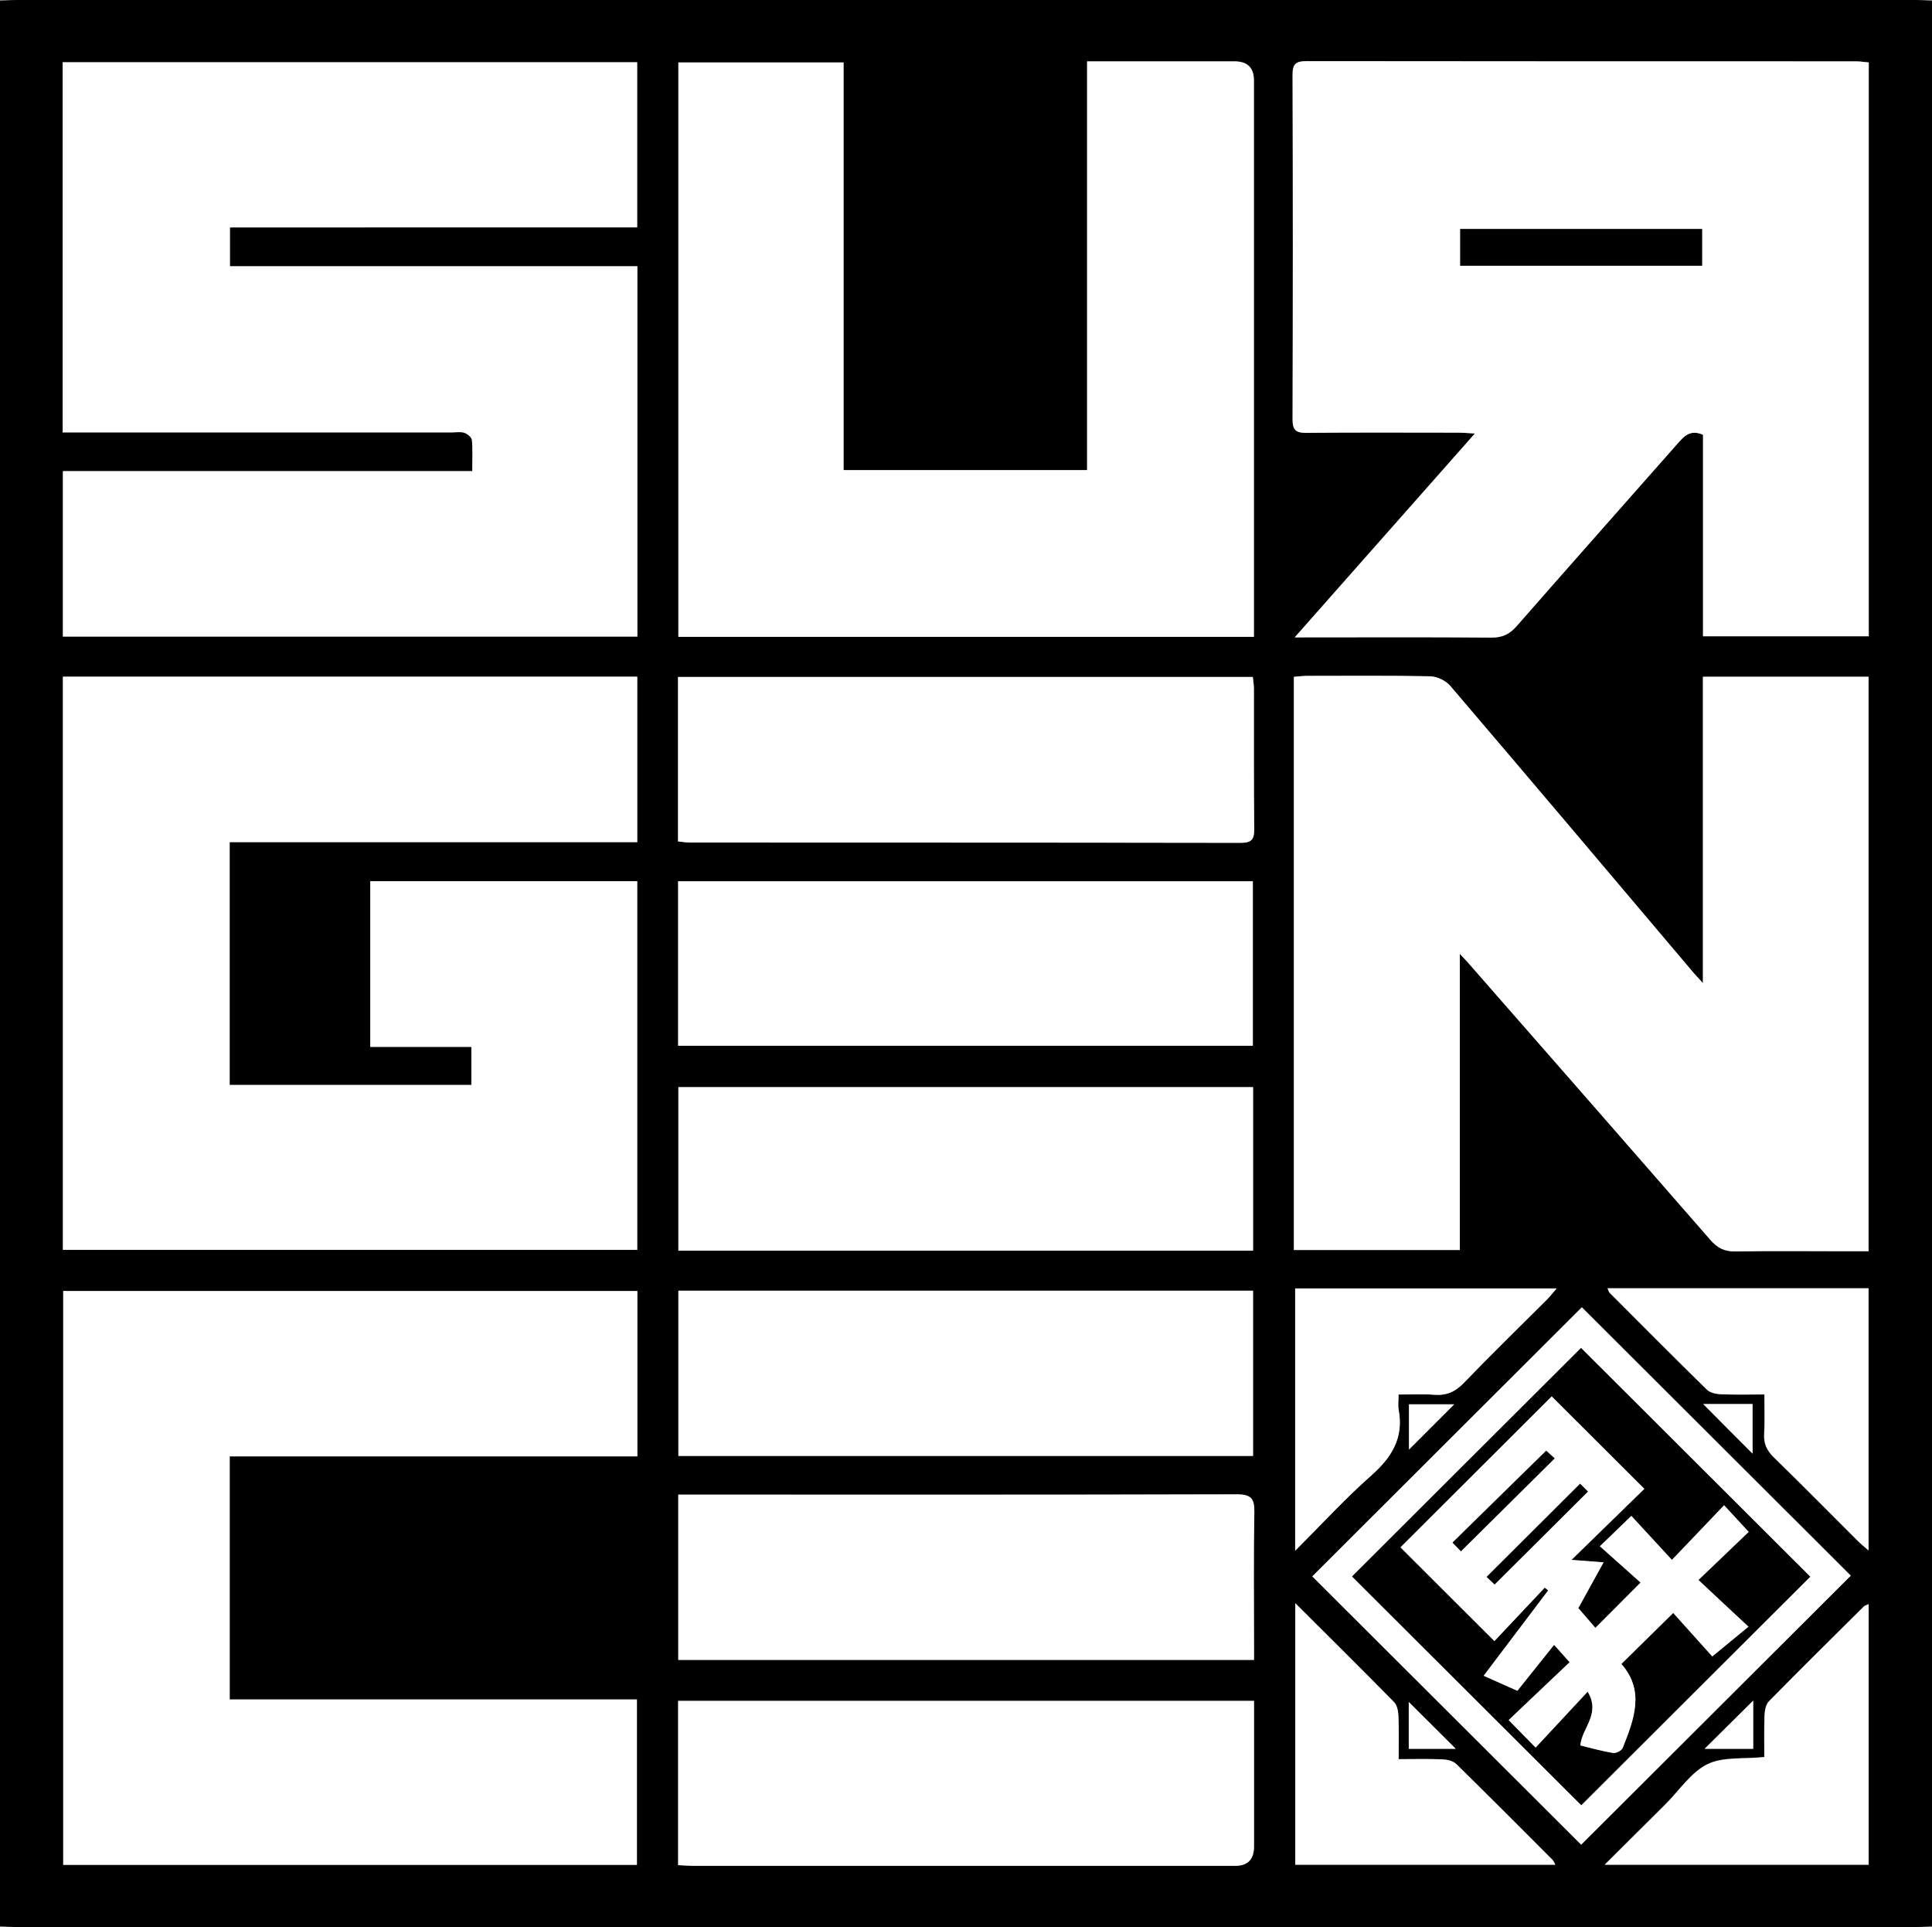
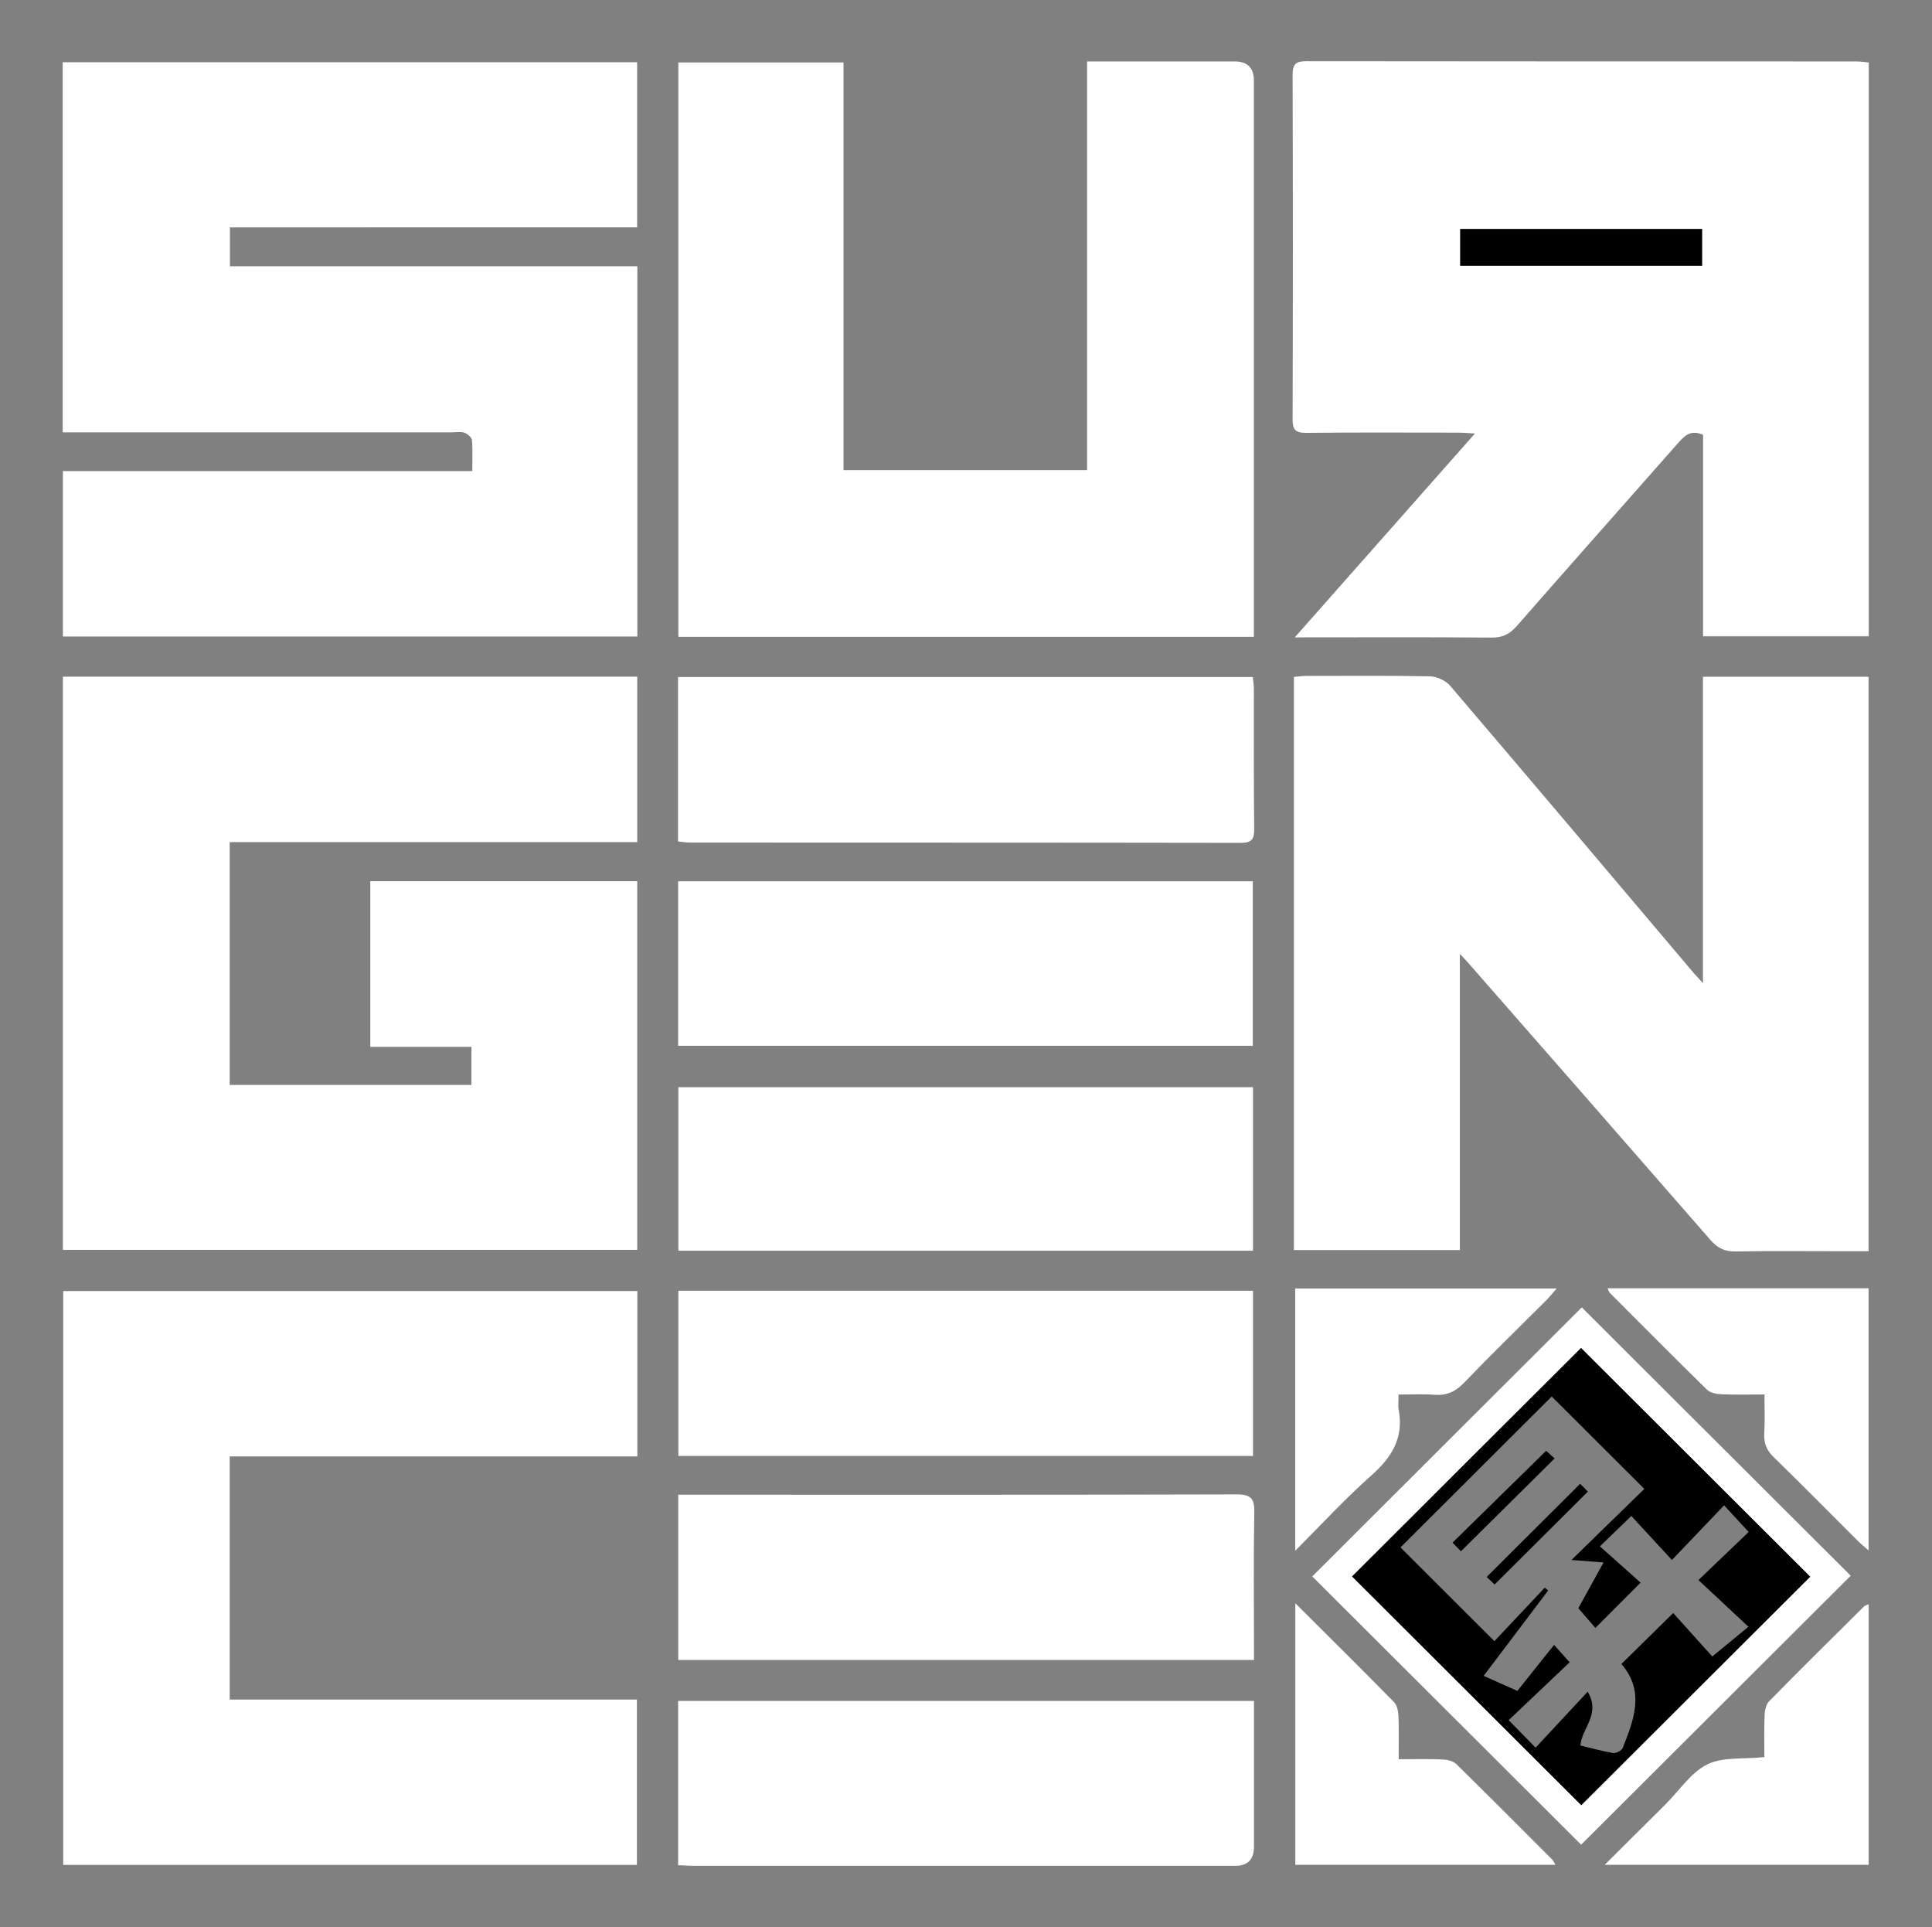
<svg xmlns="http://www.w3.org/2000/svg" id="Layer_2" data-name="Layer 2" viewBox="0 0 180 179.5">
  <rect x="0" y="0" width="180" height="179.5" fill="#808080" stroke="none" />
  <defs>
    <style>
      .cls-1, .cls-2 {
        stroke-width: 0px;
      }

      .cls-2 {
        fill: #fff;
      }
    </style>
  </defs>
  <g id="Layer_1-2" data-name="Layer 1">
    <g>
-       <path class="cls-1" d="m180,.09v179.32c-.52.03-1.05.09-1.57.09H1.57c-.52,0-1.05-.06-1.57-.09V.09c.52-.03,1.05-.09,1.57-.09h176.85c.52,0,1.05.06,1.57.09h0ZM5.84,40.29h36.25c.4,0,.82-.08,1.18.04.29.1.68.42.7.68.08.9.03,1.82.03,2.89H5.86v15.41h53.52V24.8H21.42v-3.62h37.95V5.8H5.84v34.49Zm114.8,19.07c6.36,0,12.34-.03,18.31.02,1.02.01,1.69-.31,2.35-1.07,4.97-5.68,9.98-11.33,14.98-16.99.6-.68,1.16-1.37,2.38-.83v18.77h15.44V5.81c-.44-.04-.82-.1-1.2-.1-17.06,0-34.12,0-51.18-.02-.94,0-1.31.21-1.3,1.24.04,10.7.03,21.41,0,32.11,0,.99.3,1.27,1.27,1.27,4.7-.04,9.41-.02,14.11-.02.45,0,.9.05,1.61.08-5.65,6.4-11.1,12.56-16.78,18.98h.01Zm-114.78,3.67v53.4h53.5v-34.34h-24.87v15.43h9.42v3.55h-22.52v-22.62h37.98v-15.41H5.86Zm152.8,28.55c-.49-.53-.7-.75-.9-.99-7.54-8.92-15.08-17.84-22.66-26.72-.41-.48-1.22-.87-1.85-.88-3.83-.08-7.65-.04-11.48-.04-.42,0-.83.06-1.23.09v53.39h15.46v-27.59c.39.41.6.63.8.86,7.52,8.59,15.05,17.17,22.54,25.78.67.77,1.32,1.1,2.35,1.08,3.38-.06,6.77-.02,10.16-.02h2.23v-53.5h-15.43v28.55h0Zm-41.83-32.27V7.46c0-1.16-.6-1.75-1.81-1.75h-13.73v38.08h-22.69V5.82h-15.39v53.5h53.62Zm-57.44,60.93H5.89v53.45h53.45v-15.4H21.4v-22.65h37.98v-15.41h0Zm57.36-.02h-53.54v15.39h53.54v-15.39h0Zm-53.57-41.85c.43.04.78.1,1.12.1,17.1,0,34.21,0,51.31.03,1.01,0,1.26-.33,1.25-1.29-.04-4.34-.02-8.68-.03-13.03,0-.37-.06-.75-.1-1.13h-53.56v15.32h0Zm.01,19.03h53.54v-15.32h-53.55v15.32h0Zm53.65,57.21v-1.48c0-4.08-.05-8.17.03-12.25.03-1.3-.28-1.7-1.66-1.7-16.8.05-33.61.03-50.41.03h-1.6v15.39h53.64Zm-53.65,19.11c.54.03,1.01.06,1.49.06h50.41c1.17,0,1.75-.6,1.75-1.8v-13.56h-53.66v15.29h0Zm53.57-72.47h-53.55v15.23h53.55v-15.23h0Zm55.68,45.5c-8.37-8.35-16.78-16.74-25.05-24.99l-25.11,25.06c8.3,8.28,16.71,16.68,25.05,24.99,8.33-8.31,16.74-16.71,25.12-25.06h0Zm1.65,26.93v-24.27c-.22.11-.36.13-.44.21-2.96,2.93-5.93,5.86-8.85,8.84-.29.29-.4.86-.41,1.3-.05,1.34-.02,2.68-.02,3.89-1.93.2-3.85-.05-5.3.67-1.53.75-2.6,2.43-3.88,3.7-.18.18-.37.37-.56.56-1.64,1.64-3.28,3.27-5.13,5.1h24.58Zm-24.34-53.7c.11.23.13.37.21.45,3.01,3.01,6.01,6.03,9.05,9.01.3.29.85.41,1.29.43,1.3.05,2.61.02,4.07.02,0,1.31.05,2.49-.02,3.66-.06.91.24,1.55.89,2.19,2.64,2.57,5.23,5.19,7.84,7.8.28.28.6.53.99.88v-24.42h-24.34,0Zm-19.45,9.91c1.21,0,2.26-.06,3.3.02,1.14.09,1.96-.26,2.77-1.1,2.52-2.63,5.14-5.17,7.72-7.74.29-.29.54-.61.93-1.06h-24.36v24.43c2.48-2.48,4.67-4.88,7.09-7.01,1.92-1.69,3.05-3.52,2.55-6.12-.07-.38-.01-.78-.01-1.41h0Zm-9.63,19.42v24.37h24.23c-.13-.23-.17-.36-.26-.45-2.98-2.98-5.95-5.97-8.96-8.92-.3-.29-.84-.42-1.28-.44-1.34-.06-2.68-.02-4.1-.02,0-1.48.03-2.75-.02-4.02-.02-.44-.12-1.01-.41-1.3-2.98-3.04-6-6.03-9.21-9.22h0Zm10.61-14.29l4.21-4.21h-4.21v4.21Zm27.41-4.23l4.6,4.62v-4.62h-4.6Zm4.66,27.62c-1.51,1.5-3.04,3.02-4.53,4.49h4.53v-4.49Zm-32.09,4.49h4.38l-4.38-4.36v4.36h0Z" />
      <path class="cls-2" d="m5.84,40.29V5.8h53.52v15.38H21.42v3.62h37.96v34.49H5.86v-15.41h38.14c0-1.07.05-1.98-.03-2.89-.03-.25-.41-.58-.7-.68-.36-.12-.78-.04-1.18-.04H5.84Zm114.8,19.07c5.68-6.42,11.13-12.59,16.78-18.98-.72-.04-1.17-.08-1.61-.08-4.7,0-9.41-.03-14.11.02-.98.01-1.28-.28-1.27-1.27.03-10.7.03-21.41,0-32.11,0-1.02.36-1.24,1.3-1.24,17.06.02,34.12.02,51.18.02.39,0,.77.06,1.2.1v53.45h-15.44v-18.77c-1.22-.53-1.78.16-2.38.83-4.99,5.66-10.01,11.31-14.98,16.99-.67.76-1.34,1.08-2.35,1.07-5.98-.05-11.95-.02-18.31-.02h-.01Zm37.93-38.03h-22.53v3.42h22.53v-3.42ZM5.86,63.03h53.51v15.41H21.4v22.62h22.52v-3.55h-9.42v-15.43h24.87v34.34H5.86v-53.4Zm152.8,28.56v-28.55h15.43v53.51h-2.23c-3.39,0-6.77-.04-10.16.02-1.02.02-1.69-.32-2.35-1.08-7.5-8.61-15.02-17.19-22.54-25.78-.2-.23-.41-.44-.8-.86v27.59h-15.46v-53.39c.4-.03.81-.09,1.23-.09,3.83,0,7.65-.04,11.48.04.63.02,1.44.4,1.85.88,7.58,8.88,15.12,17.8,22.66,26.72.2.23.41.45.9.99h0Zm-41.84-32.27h-53.62V5.82h15.39v37.97h22.69V5.72h13.73c1.2,0,1.8.58,1.81,1.75v51.85h0Zm-57.44,60.93v15.41H21.4v22.65h37.94v15.4H5.89v-53.45h53.49Zm57.36-.02v15.39h-53.54v-15.39h53.54Zm-53.57-41.85v-15.32h53.55c.04.38.1.75.1,1.13,0,4.34-.02,8.68.03,13.03.01.96-.24,1.29-1.25,1.29-17.1-.03-34.21-.02-51.31-.03-.34,0-.69-.06-1.12-.1h0Zm.01,19.03v-15.32h53.54v15.32h-53.54Zm53.65,57.21h-53.64v-15.39h1.6c16.8,0,33.61.02,50.41-.03,1.38,0,1.68.4,1.66,1.7-.08,4.08-.03,8.16-.03,12.25v1.48h0Zm-53.65,19.11v-15.29h53.65v13.56c0,1.2-.58,1.8-1.75,1.8h-50.41c-.48,0-.94-.04-1.49-.06h0Zm53.56-72.46v15.23h-53.54v-15.23h53.55,0Zm55.69,45.5c-8.38,8.36-16.79,16.75-25.12,25.06-8.33-8.31-16.75-16.71-25.05-24.99l25.11-25.06c8.27,8.25,16.68,16.64,25.05,24.99Zm-3.77.11c-7.12-7.1-14.32-14.28-21.35-21.3-7.06,7.05-14.23,14.2-21.33,21.28l21.35,21.3c7.12-7.1,14.28-14.26,21.33-21.28Zm5.43,26.82h-24.58c1.84-1.83,3.48-3.47,5.13-5.1.18-.18.37-.37.56-.56,1.27-1.27,2.35-2.95,3.88-3.7,1.45-.71,3.37-.46,5.3-.67,0-1.21-.03-2.55.02-3.89.02-.44.13-1.01.41-1.3,2.92-2.97,5.89-5.9,8.85-8.84.08-.08.22-.11.44-.21v24.27Zm-24.34-53.7h24.34v24.42c-.4-.35-.71-.6-.99-.88-2.61-2.6-5.2-5.23-7.84-7.8-.65-.63-.94-1.28-.89-2.19.07-1.17.02-2.34.02-3.66-1.46,0-2.77.04-4.07-.02-.44-.02-1-.14-1.29-.43-3.05-2.98-6.04-6-9.05-9.01-.08-.08-.11-.22-.21-.45h0Zm-19.45,9.91c0,.63-.06,1.03.01,1.41.49,2.61-.64,4.43-2.55,6.12-2.42,2.14-4.61,4.53-7.09,7.01v-24.43h24.36c-.4.45-.64.77-.93,1.06-2.58,2.58-5.19,5.11-7.72,7.74-.81.84-1.63,1.19-2.77,1.1-1.04-.08-2.09-.02-3.3-.02h0Zm-9.63,19.42c3.2,3.19,6.23,6.19,9.21,9.22.29.29.39.86.41,1.3.05,1.27.02,2.54.02,4.02,1.42,0,2.76-.04,4.1.02.44.02.99.15,1.28.44,3.01,2.95,5.98,5.94,8.96,8.92.09.09.13.22.26.45h-24.23v-24.37h0Z" />
-       <path class="cls-2" d="m131.27,135.02v-4.21h4.21l-4.21,4.21h0Zm27.41-4.24h4.6v4.62c-1.5-1.5-3.02-3.02-4.6-4.62h0Zm4.66,27.63v4.49h-4.53c1.49-1.47,3.01-2.99,4.53-4.49Zm-32.09,4.49v-4.36l4.38,4.36h-4.38Z" />
      <path class="cls-1" d="m158.58,21.33v3.42h-22.53v-3.42h22.53Zm10.07,125.53c-7.04,7.03-14.21,14.18-21.33,21.28-7.1-7.09-14.28-14.25-21.35-21.3,7.09-7.08,14.26-14.24,21.33-21.28l21.35,21.3Zm-15.46-8.18c-3.01-3-5.87-5.85-8.62-8.6l-14.09,14.06c2.78,2.78,5.66,5.65,8.75,8.73,1.49-1.58,3.09-3.28,4.69-4.98l.32.26c-1.98,2.62-3.97,5.25-6.01,7.95,1.08.49,2.1.94,3.14,1.4,1.18-1.48,2.26-2.83,3.42-4.28.48.54.88.98,1.45,1.62-1.96,1.86-3.83,3.64-5.68,5.39.85.87,1.61,1.65,2.51,2.56,1.56-1.68,3.14-3.37,4.85-5.21,1.25,2.11-.55,3.37-.68,5.01,1.01.24,2.02.53,3.05.7.27.04.79-.22.89-.46,1.05-2.64,2.09-5.3-.12-7.83,1.57-1.54,3.09-3.04,4.83-4.75,1.24,1.37,2.54,2.83,3.64,4.05,1.14-.94,2.11-1.74,3.37-2.77-1.56-1.46-2.99-2.79-4.66-4.35l4.68-4.48c-.73-.8-1.47-1.59-2.29-2.48-1.58,1.65-3.09,3.23-4.86,5.09-1.39-1.51-2.63-2.85-3.78-4.1-.97.93-1.84,1.77-2.93,2.83,1.35,1.2,2.68,2.39,3.79,3.38l-4.21,4.22c-.48-.55-1.04-1.2-1.59-1.84.78-1.42,1.53-2.77,2.35-4.26-1.07-.08-1.85-.14-2.99-.23,2.43-2.38,4.6-4.48,6.79-6.62h0Z" />
-       <path class="cls-2" d="m153.2,138.68c-2.2,2.14-4.35,4.25-6.79,6.62,1.14.08,1.93.14,2.99.23-.82,1.48-1.56,2.84-2.35,4.26.55.64,1.12,1.3,1.59,1.84l4.21-4.22c-1.11-.99-2.44-2.17-3.79-3.38,1.09-1.05,1.96-1.89,2.93-2.83,1.15,1.25,2.38,2.59,3.78,4.1,1.77-1.86,3.28-3.44,4.86-5.09.81.88,1.55,1.68,2.29,2.48-1.5,1.43-3.07,2.93-4.68,4.48,1.67,1.57,3.1,2.9,4.66,4.35-1.26,1.04-2.23,1.83-3.37,2.77-1.1-1.22-2.41-2.68-3.64-4.05-1.74,1.71-3.26,3.21-4.83,4.75,2.22,2.52,1.17,5.19.12,7.83-.1.24-.61.51-.89.46-1.03-.16-2.04-.45-3.05-.7.13-1.64,1.93-2.9.68-5.01-1.71,1.84-3.28,3.53-4.85,5.21-.89-.91-1.66-1.69-2.51-2.56,1.85-1.76,3.72-3.54,5.68-5.39-.58-.64-.97-1.08-1.45-1.62-1.15,1.44-2.24,2.8-3.42,4.28-1.04-.46-2.06-.92-3.14-1.4,2.04-2.7,4.03-5.33,6.01-7.95l-.32-.26c-1.6,1.7-3.2,3.4-4.69,4.98-3.08-3.08-5.96-5.95-8.75-8.73l14.09-14.06c2.75,2.74,5.61,5.59,8.62,8.6h0Zm-9.15-3.55c-2.93,2.88-5.8,5.68-8.71,8.54.29.3.61.64.78.81,2.91-2.88,5.77-5.73,8.73-8.65l-.79-.71h0Zm3.16,3.07l-8.7,8.67c.24.23.59.55.74.7,2.91-2.9,5.76-5.74,8.69-8.65l-.73-.73h0Z" />
      <path class="cls-1" d="m144.05,135.14l.79.71-8.73,8.65c-.16-.17-.49-.51-.78-.81,2.92-2.86,5.77-5.66,8.71-8.54h0Zm3.16,3.07l.73.73c-2.92,2.91-5.77,5.75-8.69,8.65-.15-.15-.5-.47-.74-.7l8.7-8.67h0Z" />
    </g>
  </g>
</svg>